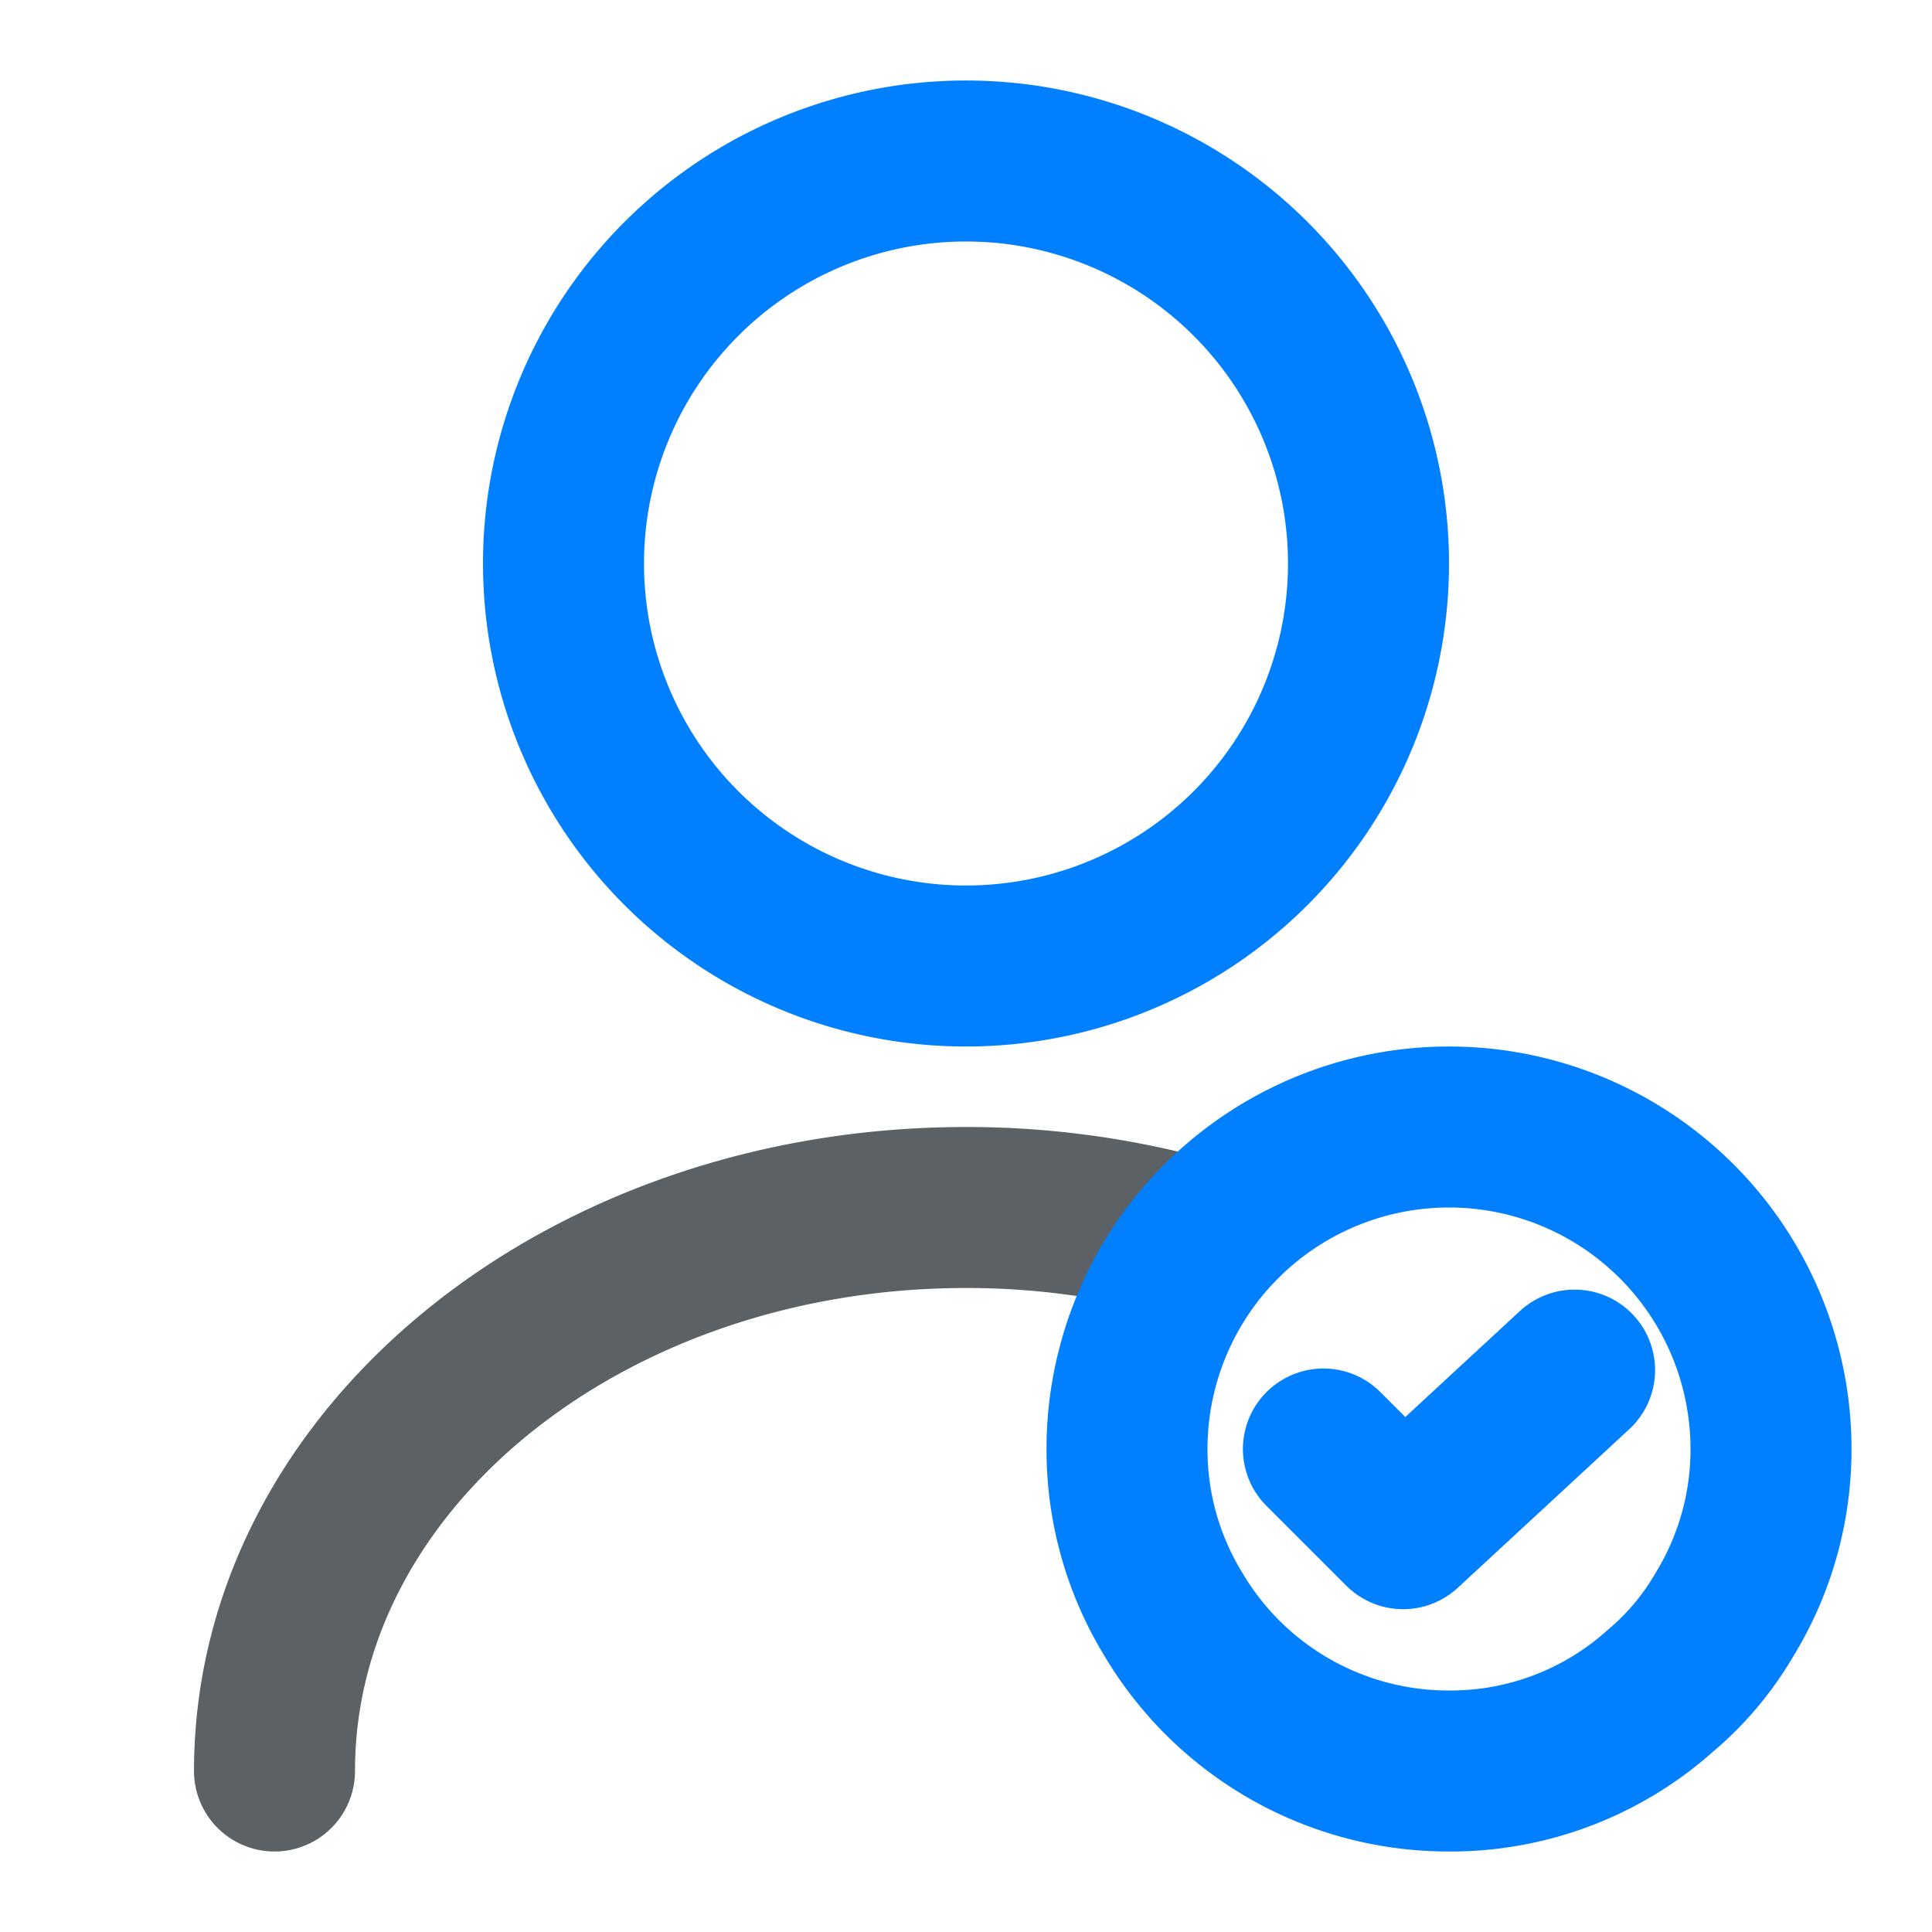
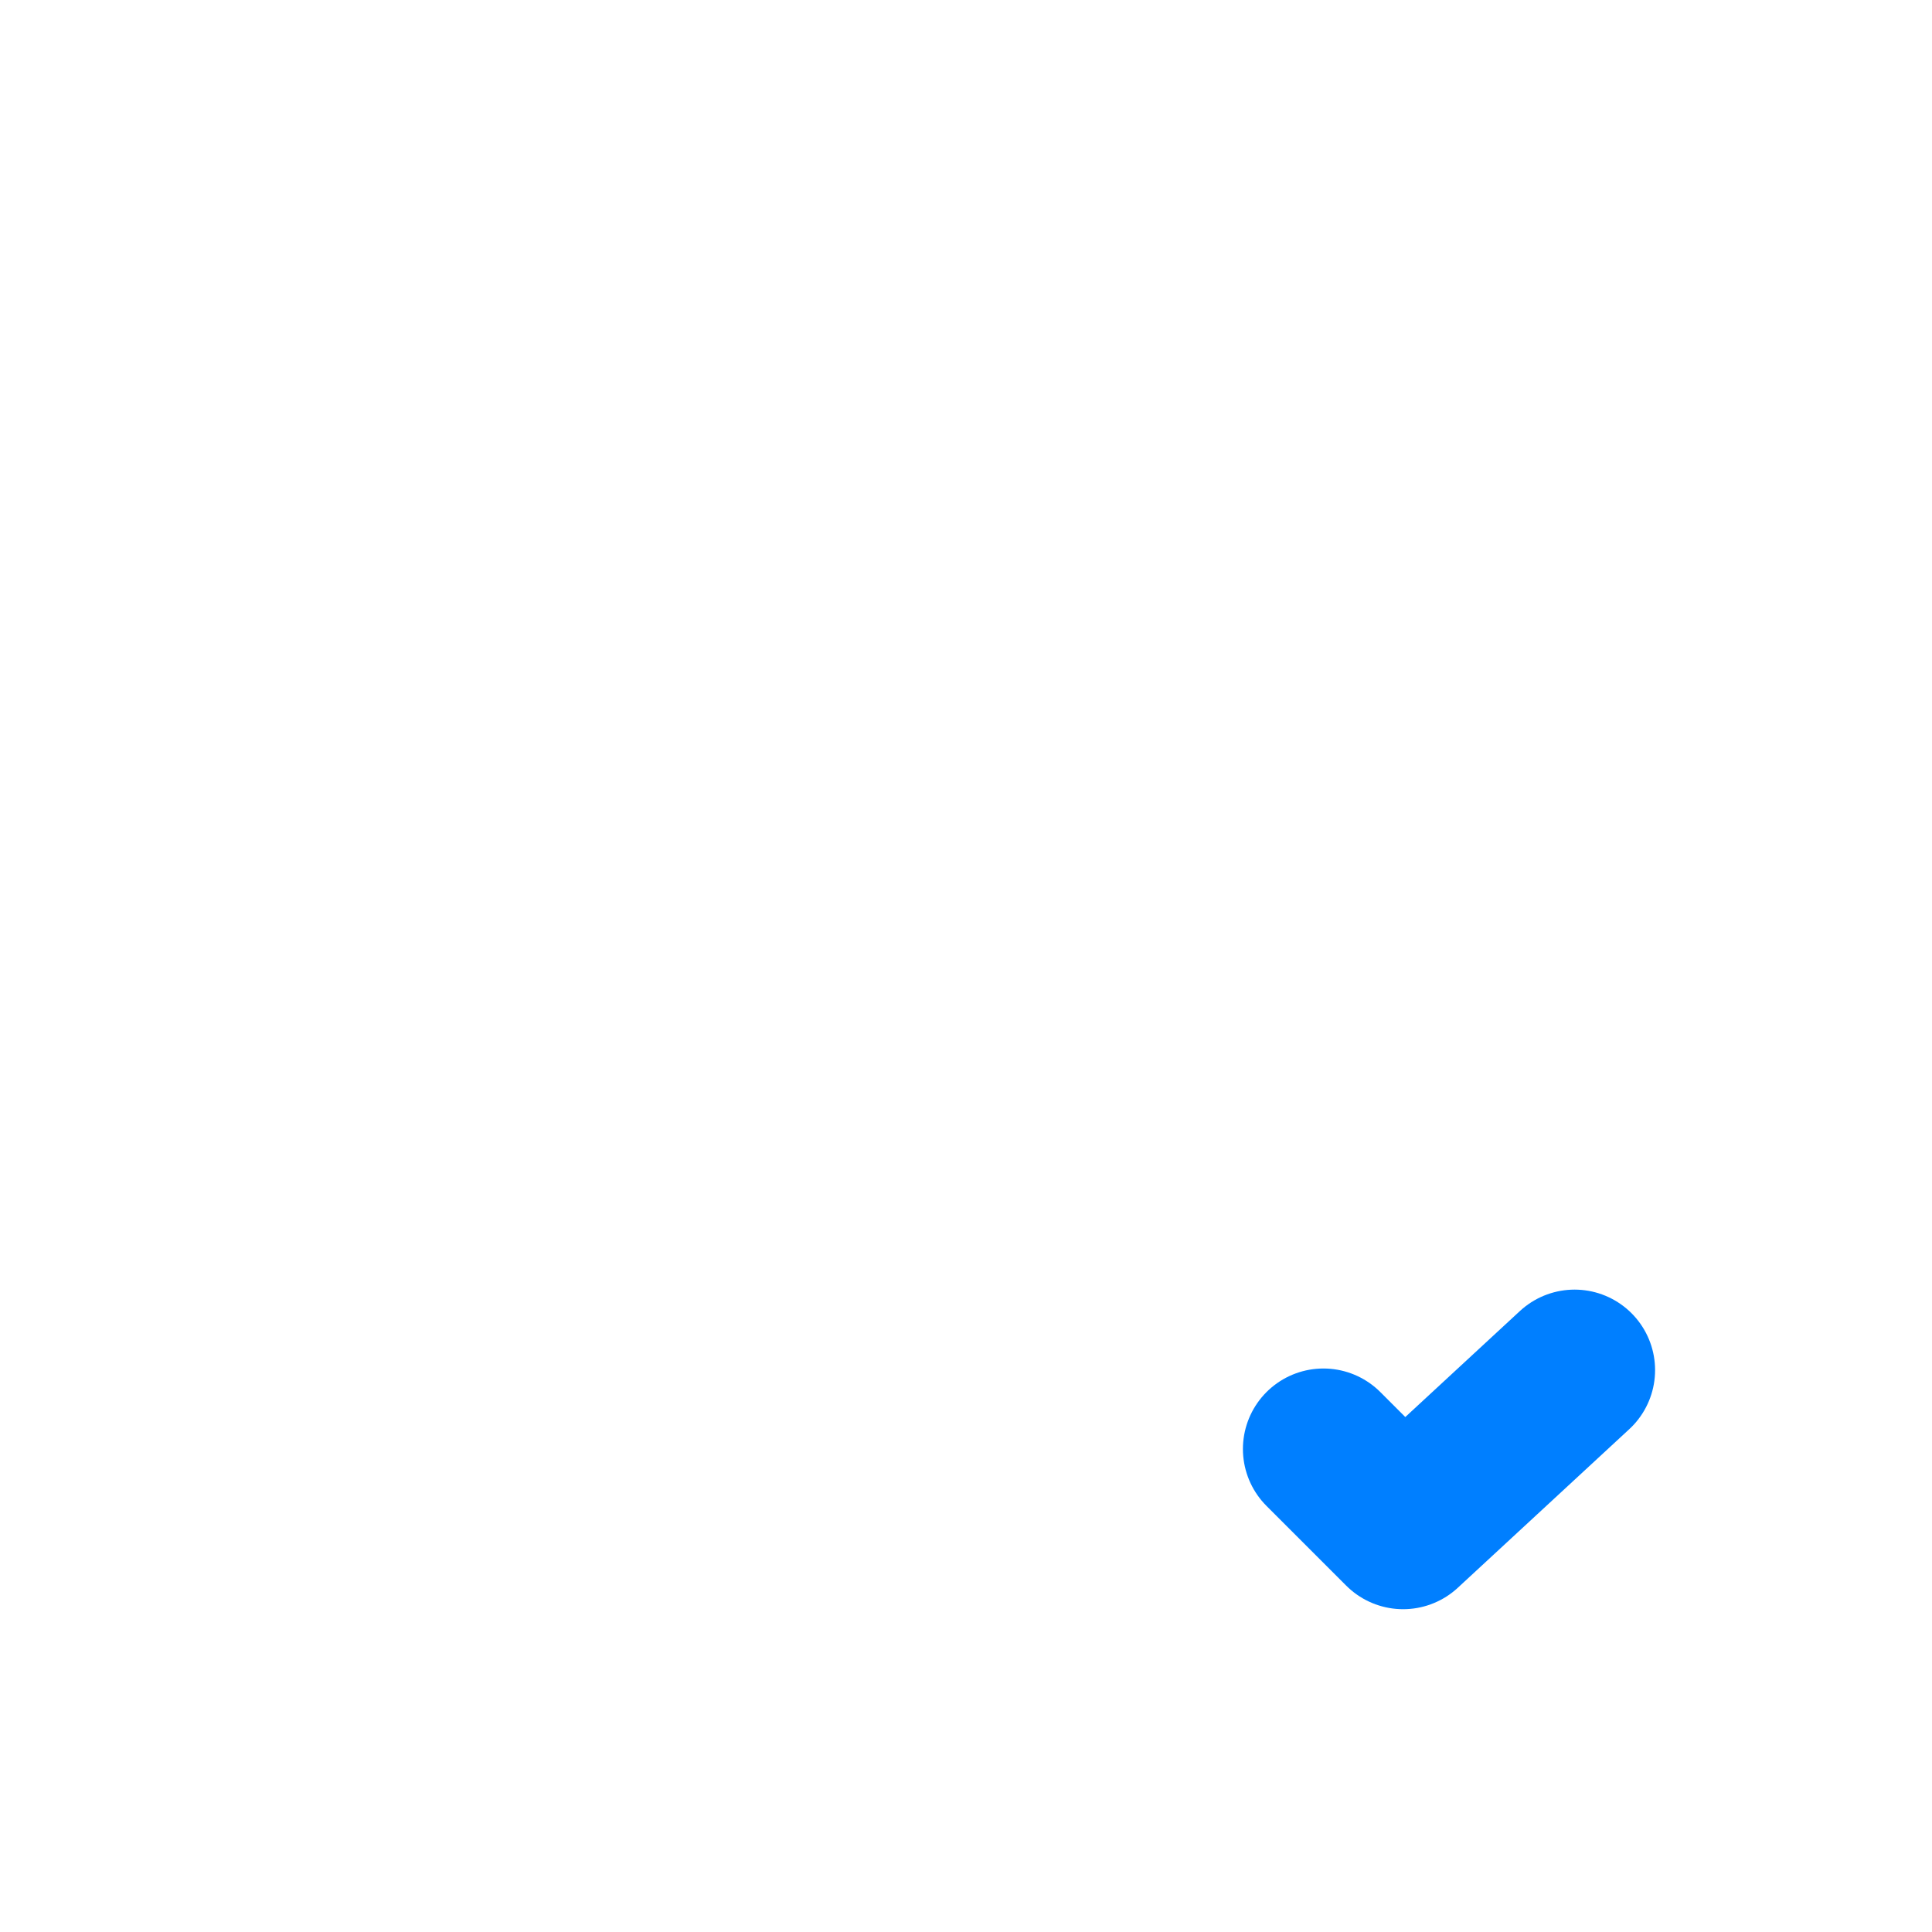
<svg xmlns="http://www.w3.org/2000/svg" width="24" height="24" viewBox="0 0 24 24">
  <g id="vuesax_twotone_user-tick" data-name="vuesax/twotone/user-tick" transform="translate(-300 -188)">
    <g id="user-tick">
-       <path id="Vector" d="M10,5A5,5,0,1,1,5,0,5,5,0,0,1,10,5Z" transform="translate(307 190)" fill="none" stroke="#007fff" stroke-linecap="round" stroke-linejoin="round" stroke-width="2" />
-       <path id="Vector-2" data-name="Vector" d="M0,7C0,3.13,3.85,0,8.59,0a10.391,10.391,0,0,1,2.76.37" transform="translate(303.41 203)" fill="none" stroke="#343a40" stroke-linecap="round" stroke-linejoin="round" stroke-width="2" opacity="0.798" />
      <g id="Group">
-         <path id="Vector-3" data-name="Vector" d="M8,4a3.921,3.921,0,0,1-.58,2.06A3.593,3.593,0,0,1,6.63,7,3.905,3.905,0,0,1,4,8,3.97,3.97,0,0,1,.58,6.06,3.921,3.921,0,0,1,0,4,4,4,0,0,1,8,4Z" transform="translate(314 202)" fill="none" stroke="#007fff" stroke-linecap="round" stroke-linejoin="round" stroke-width="2" />
        <path id="Vector-4" data-name="Vector" d="M0,.98l.99.99L3.12,0" transform="translate(316.44 205.02)" fill="none" stroke="#007fff" stroke-linecap="round" stroke-linejoin="round" stroke-width="2" />
      </g>
      <path id="Vector-5" data-name="Vector" d="M0,0H24V24H0Z" transform="translate(300 188)" fill="none" opacity="0" />
    </g>
  </g>
</svg>